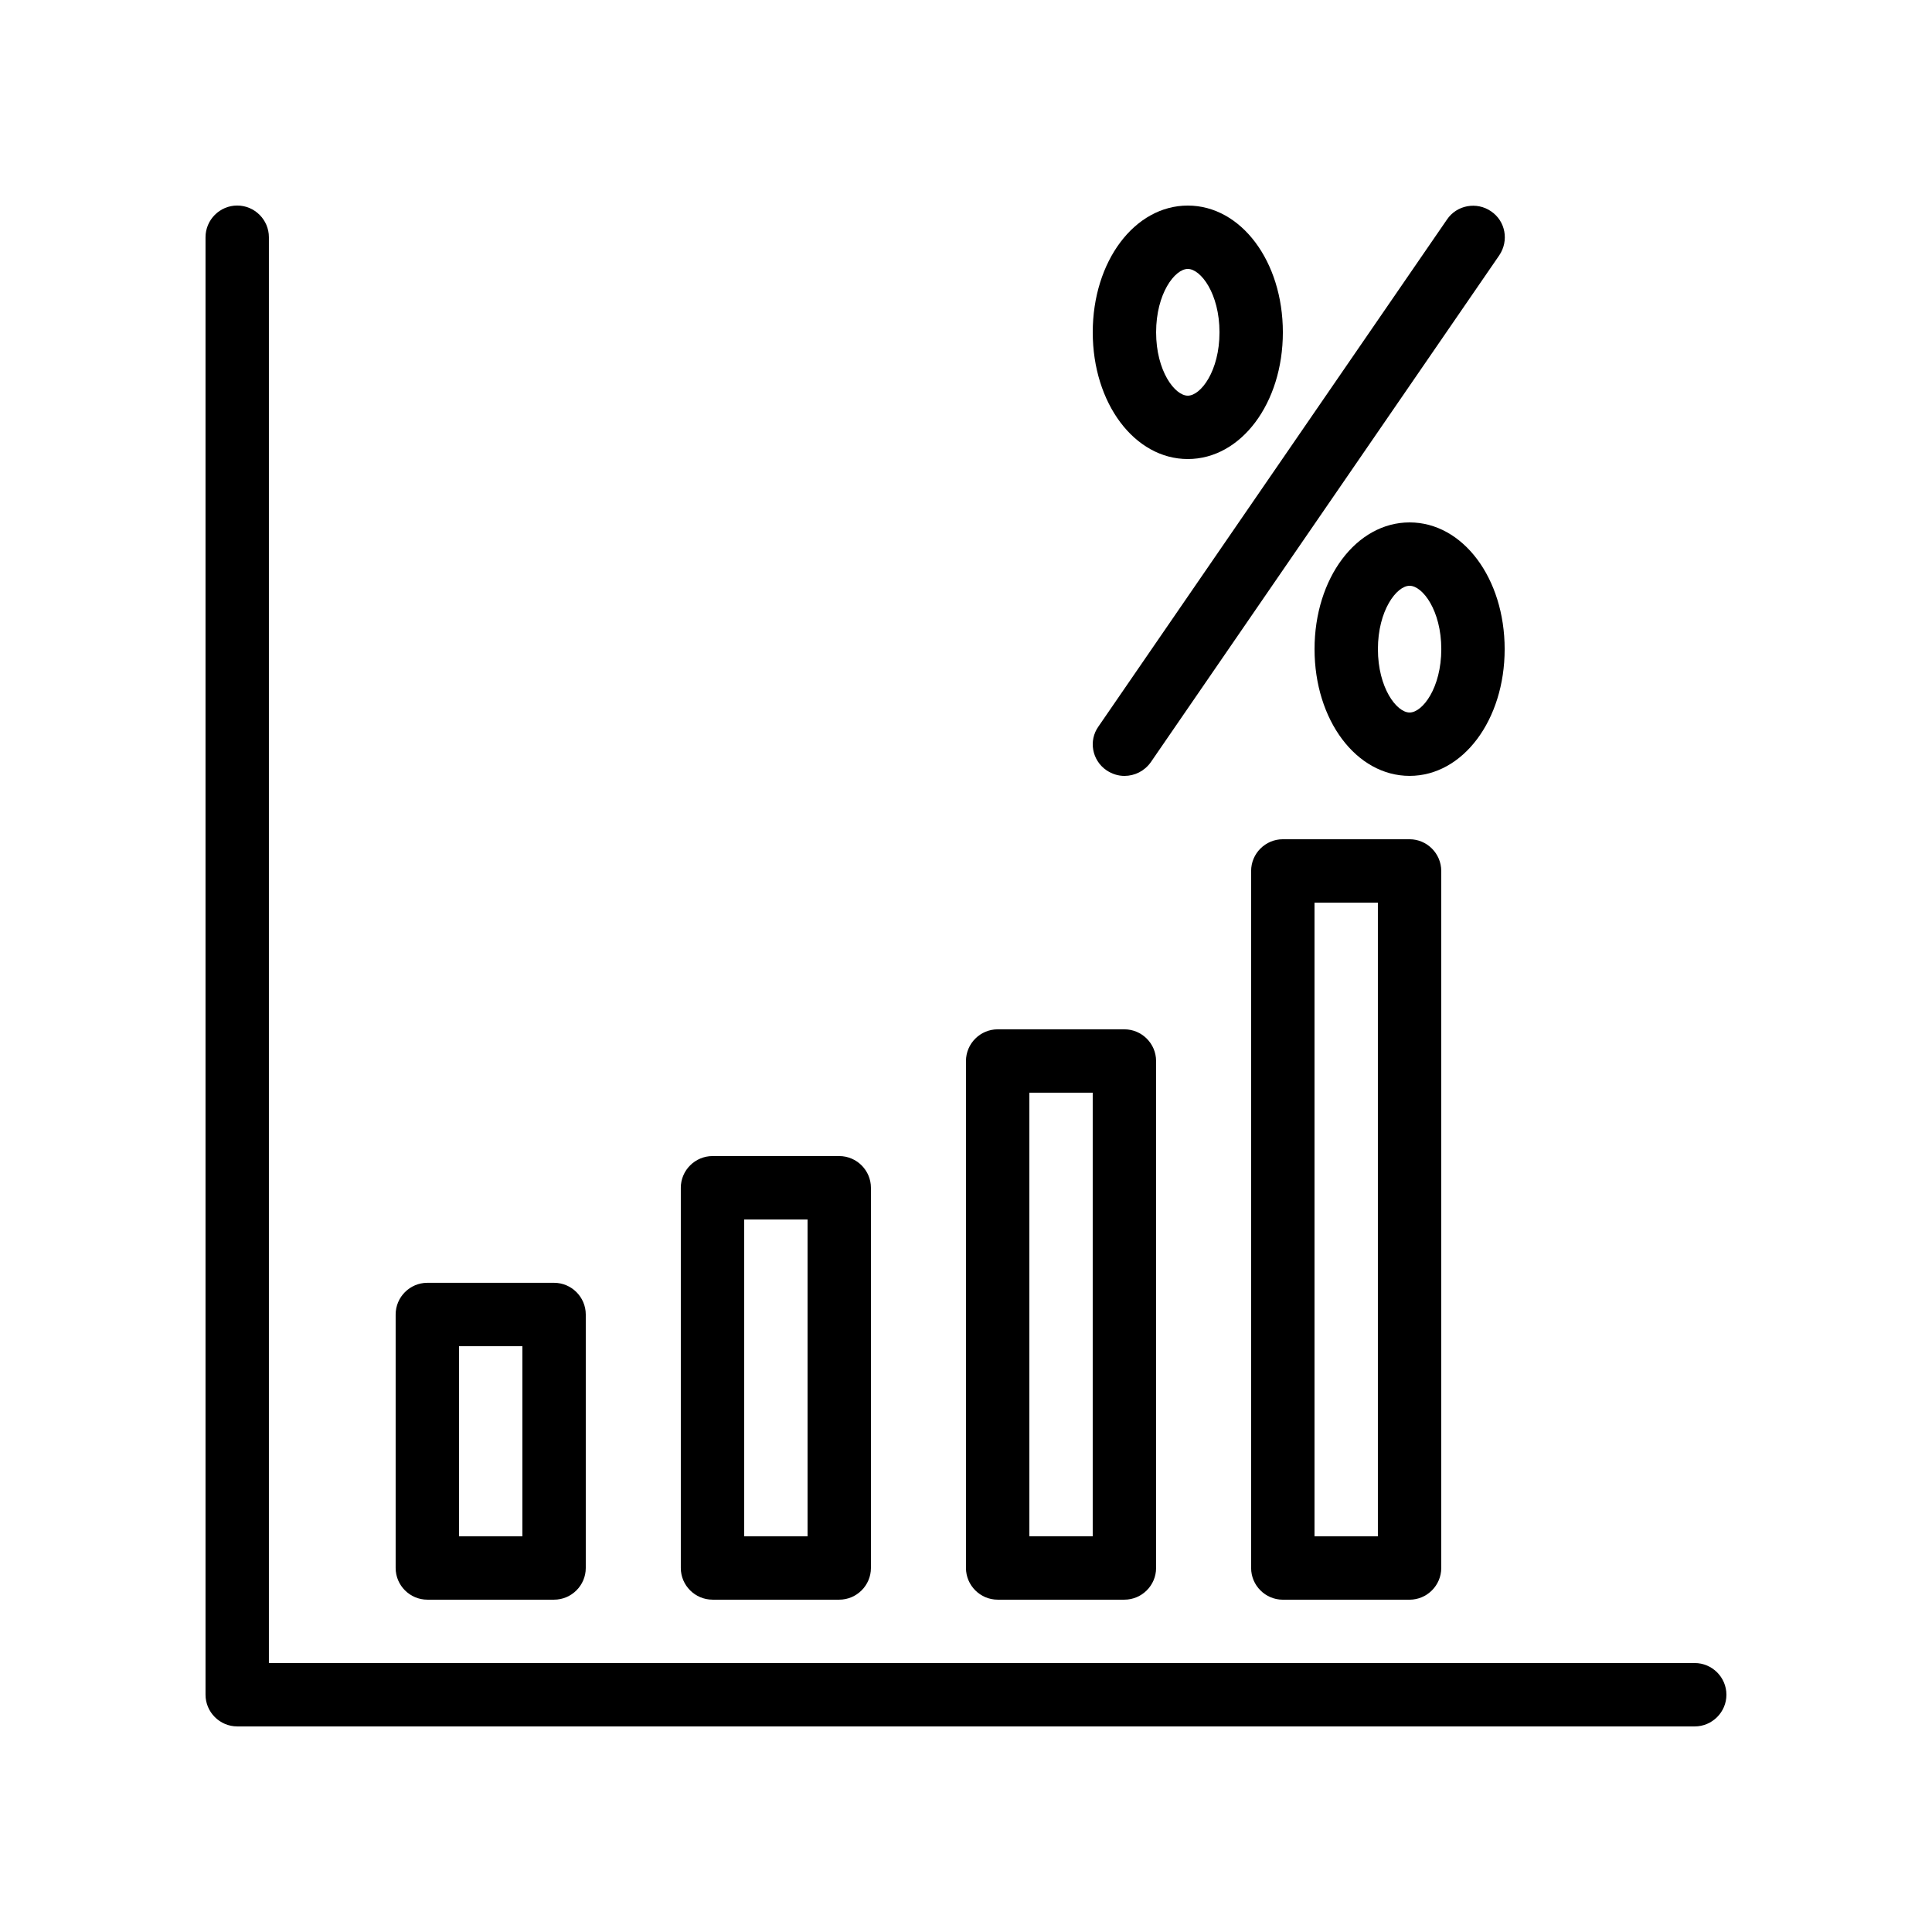
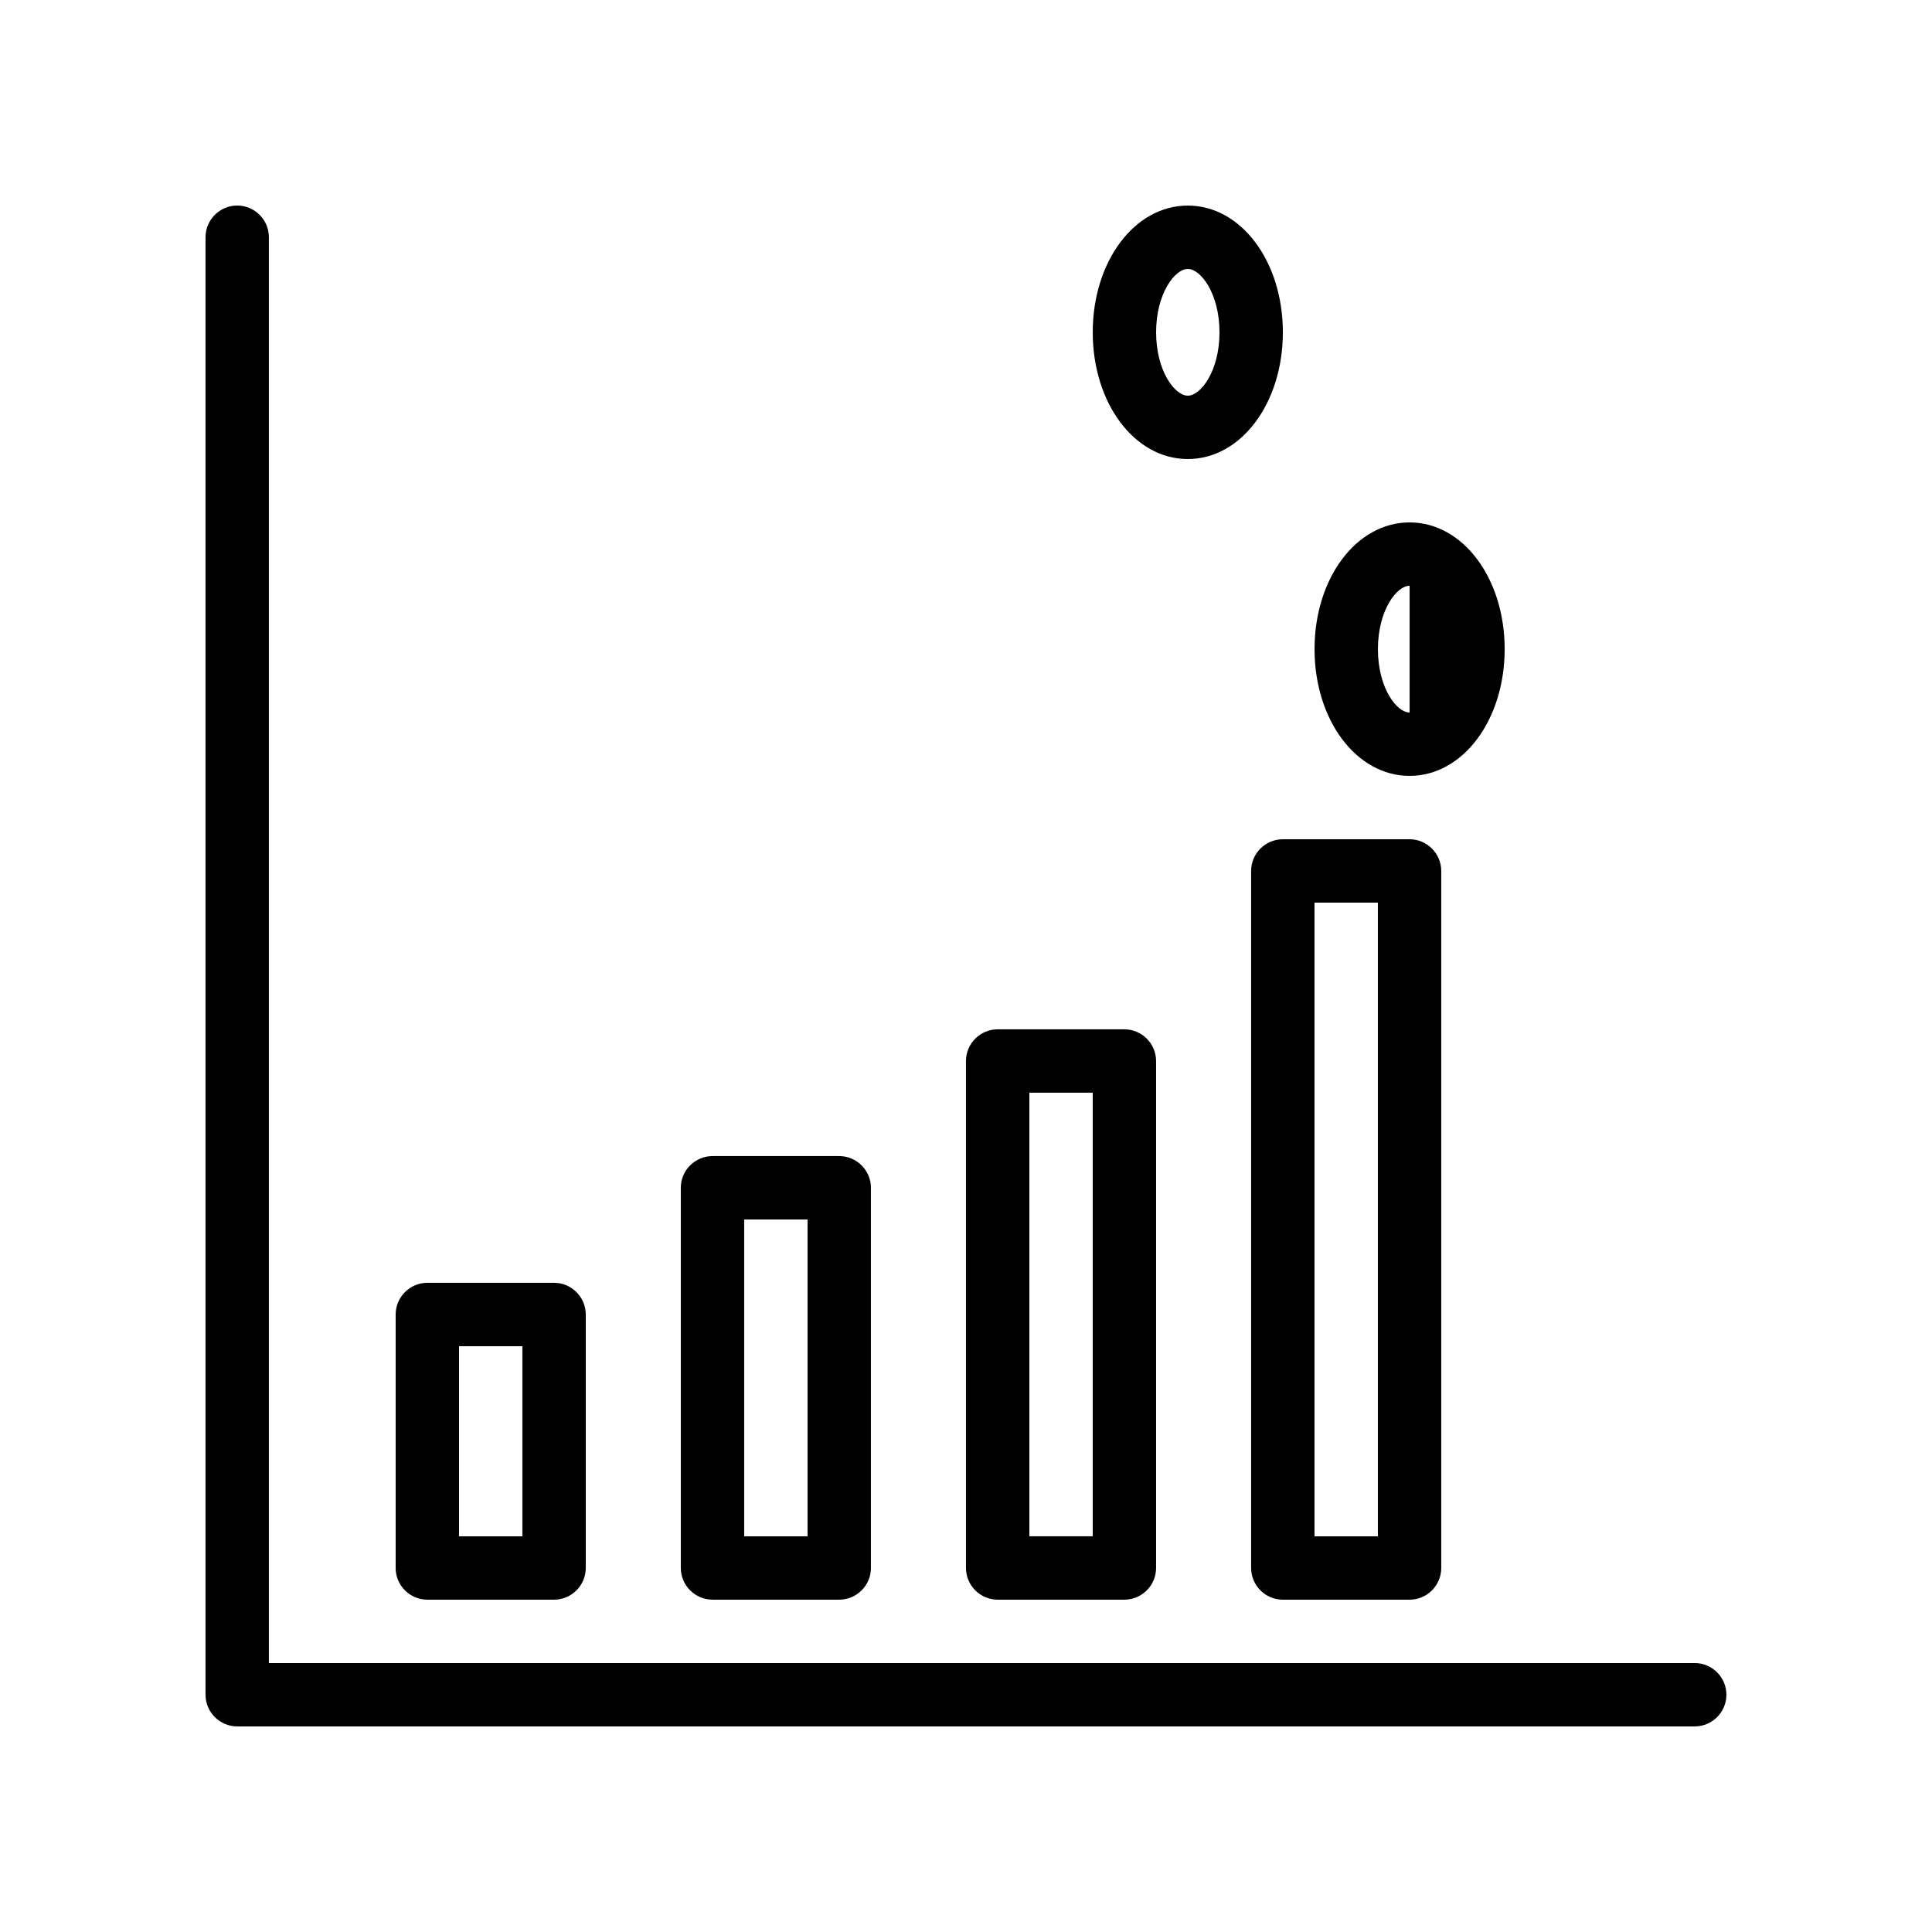
<svg xmlns="http://www.w3.org/2000/svg" fill="#000000" width="800px" height="800px" version="1.1" viewBox="144 144 512 512">
  <g>
    <path d="m206.87 601.52h386.25c4.617 0 8.398-3.777 8.398-8.398 0-4.617-3.777-8.398-8.398-8.398l-377.86 0.004v-377.86c0-4.617-3.777-8.398-8.398-8.398-4.617 0.004-8.395 3.781-8.395 8.398v386.25c0 4.617 3.777 8.398 8.395 8.398z" />
    <path d="m257.25 567.93h33.586c4.617 0 8.398-3.777 8.398-8.398v-67.176c0-4.617-3.777-8.398-8.398-8.398h-33.586c-4.617 0-8.398 3.777-8.398 8.398v67.176c0 4.621 3.777 8.398 8.398 8.398zm8.395-67.172h16.793v50.383h-16.793z" />
    <path d="m332.82 567.93h33.586c4.617 0 8.398-3.777 8.398-8.398v-100.76c0-4.617-3.777-8.398-8.398-8.398h-33.586c-4.617 0-8.398 3.777-8.398 8.398v100.76c0 4.617 3.781 8.395 8.398 8.395zm8.398-100.76h16.793v83.969h-16.793z" />
    <path d="m408.39 567.93h33.586c4.617 0 8.398-3.777 8.398-8.398v-134.35c0-4.617-3.777-8.398-8.398-8.398h-33.586c-4.617 0-8.398 3.777-8.398 8.398v134.35c0.004 4.621 3.781 8.398 8.398 8.398zm8.398-134.35h16.793v117.55h-16.793z" />
    <path d="m483.96 366.41c-4.617 0-8.398 3.777-8.398 8.398v184.73c0 4.617 3.777 8.398 8.398 8.398h33.586c4.617 0 8.398-3.777 8.398-8.398v-184.73c0-4.617-3.777-8.398-8.398-8.398zm25.191 184.73h-16.793v-167.94h16.793z" />
-     <path d="m437.2 348.11c1.512 1.008 3.109 1.512 4.789 1.512 2.688 0 5.289-1.258 6.969-3.609l92.363-134.35c2.602-3.863 1.68-9.07-2.184-11.672-3.777-2.602-9.07-1.68-11.672 2.184l-92.363 134.35c-2.688 3.777-1.68 8.984 2.098 11.586z" />
    <path d="m458.78 265.65c14.105 0 25.191-14.777 25.191-33.586s-11.082-33.586-25.191-33.586c-14.105 0-25.191 14.777-25.191 33.586s11.082 33.586 25.191 33.586zm0-50.379c3.441 0 8.398 6.551 8.398 16.793s-4.953 16.793-8.398 16.793c-3.441 0-8.398-6.551-8.398-16.793 0-10.246 4.953-16.793 8.398-16.793z" />
-     <path d="m542.75 316.03c0-18.809-11.082-33.586-25.191-33.586-14.105 0-25.191 14.777-25.191 33.586s11.082 33.586 25.191 33.586c14.105 0 25.191-14.777 25.191-33.586zm-25.191 16.793c-3.441 0-8.398-6.551-8.398-16.793s4.953-16.793 8.398-16.793c3.441 0 8.398 6.551 8.398 16.793-0.004 10.242-4.957 16.793-8.398 16.793z" />
+     <path d="m542.75 316.03c0-18.809-11.082-33.586-25.191-33.586-14.105 0-25.191 14.777-25.191 33.586s11.082 33.586 25.191 33.586c14.105 0 25.191-14.777 25.191-33.586zm-25.191 16.793c-3.441 0-8.398-6.551-8.398-16.793s4.953-16.793 8.398-16.793z" />
  </g>
</svg>